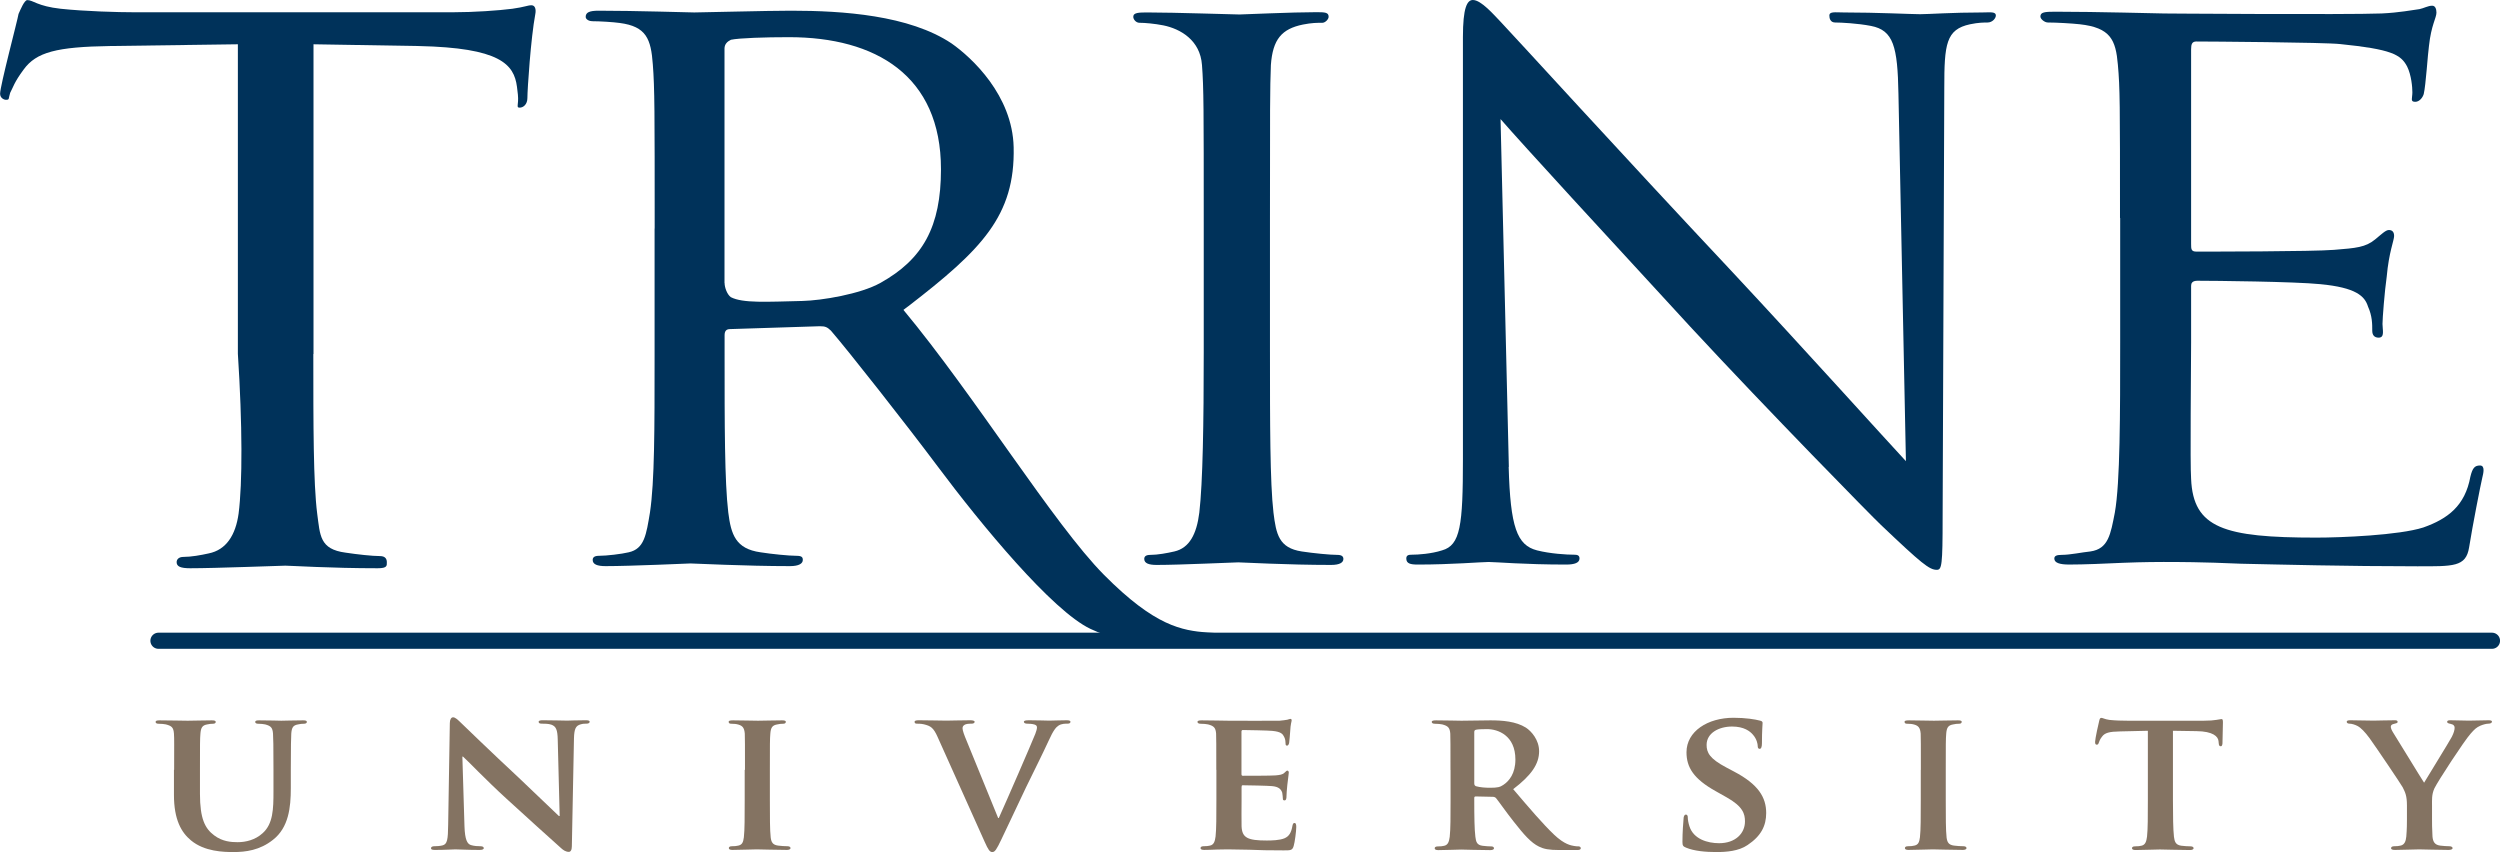
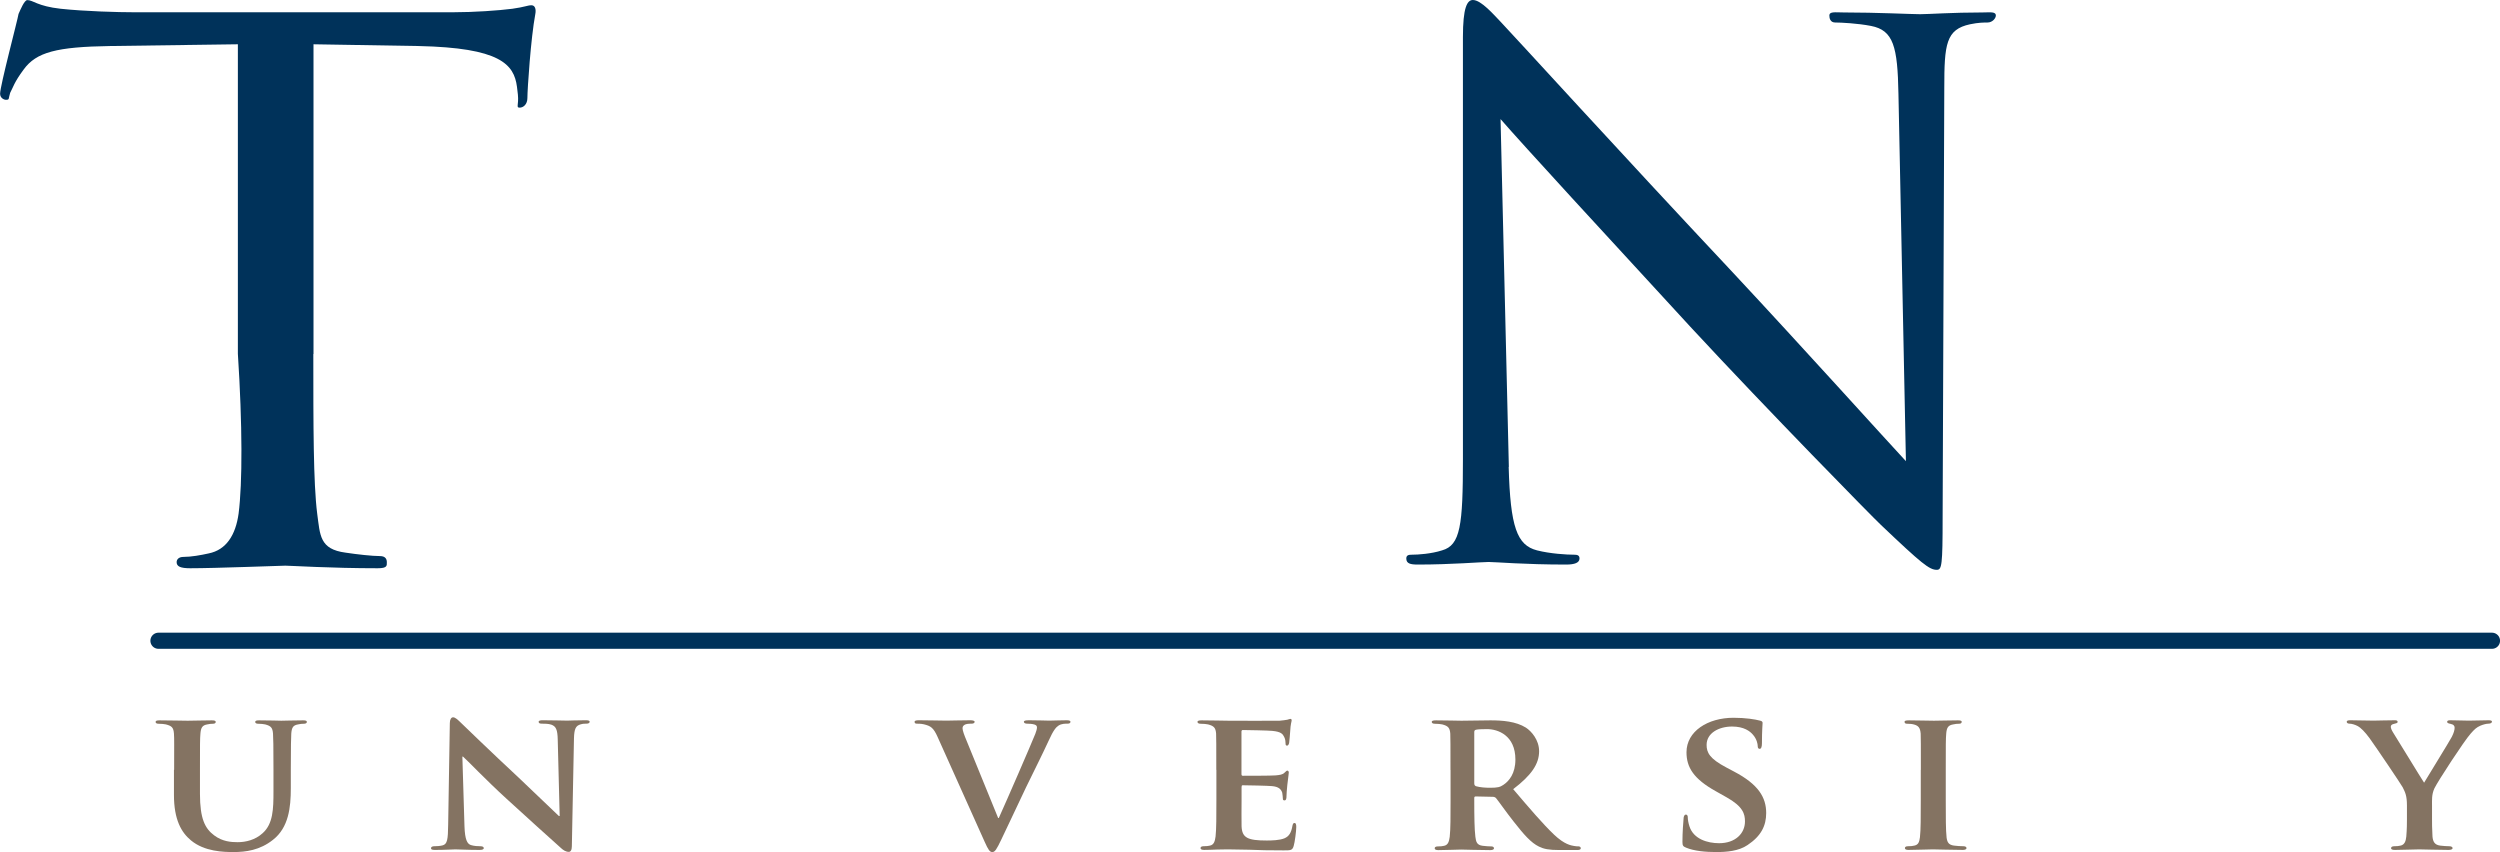
<svg xmlns="http://www.w3.org/2000/svg" id="Layer_1" data-name="Layer 1" viewBox="0 0 271.05 92.38">
  <defs>
    <style>
      .cls-1 {
        fill: none;
        stroke: #00325a;
        stroke-linecap: round;
        stroke-width: 1.75px;
      }

      .cls-2 {
        fill: #00325a;
      }

      .cls-3 {
        fill: #847362;
      }
    </style>
  </defs>
  <path class="cls-2" d="m33.97,38.38c0,7.71,0,14.02.42,17.31.32,2.35.25,3.86,3.09,4.23,1.26.19,2.88.37,3.72.37.63,0,.74.38.74.66,0,.37.07.66-.99.66-5.05,0-9.48-.28-10.01-.28-.42,0-7.58.28-10.32.28-1.05,0-1.47-.19-1.47-.66,0-.28.21-.57.74-.57.84,0,1.89-.19,2.74-.38,1.89-.38,2.92-1.98,3.24-4.33.42-3.29.42-9.59-.08-17.31V4.8l-13.85.19c-5.79.09-8,.66-9.37,2.54-1.05,1.41-1.16,1.97-1.47,2.54-.21.66-.04.75-.46.75-.21,0-.63-.19-.63-.66,0-.85,1.9-8,2-8.65.21-.47.63-1.5.95-1.5.63,0,1.09.66,3.62.94,2.63.28,6.21.38,7.99.38h34.52c2.32,0,4.97-.19,6.45-.38,1.37-.19,1.66-.38,2.08-.38s.51.48.42.94c-.49,2.62-.86,8.18-.86,9.12,0,.66-.42,1.04-.84,1.04s-.08-.28-.19-1.41l-.1-.85c-.32-2.45-1.83-4.23-10.67-4.42l-11.39-.19v33.58Z" />
  <path class="cls-2" d="m163.57,50.61c.18,6.54.9,8.5,3.07,9.06,1.45.37,3.25.47,3.98.47.36,0,.63.04.63.41,0,.47-.54.66-1.45.66-4.51,0-7.67-.28-8.4-.28s-4.06.28-7.67.28c-.81,0-1.26-.1-1.26-.66,0-.37.27-.41.63-.41.63,0,2.08-.09,3.25-.47,1.99-.56,2.26-2.71,2.26-9.91V4.02c0-3.18.45-4.02,1.08-4.02.9,0,2.26,1.59,3.07,2.43,1.26,1.31,12.82,14.02,25.1,27.1,7.85,8.41,16.34,17.85,18.78,20.47l-.81-39.81c-.09-5.14-.54-6.91-2.98-7.38-1.45-.28-3.25-.37-3.88-.37-.54,0-.63-.47-.63-.75,0-.47.63-.34,1.53-.34,3.61,0,7.4.19,8.31.19s3.52-.19,6.77-.19c.81,0,1.44-.12,1.44.34,0,.28-.36.75-.9.75-.36,0-.99,0-1.89.19-2.62.56-2.8,2.15-2.8,6.91l-.18,46.54c0,5.23-.09,5.7-.63,5.7-.81,0-1.62-.65-6.05-4.86-.81-.75-12.28-12.43-20.67-21.49-9.21-10-18.15-19.72-20.58-22.52l.9,37.72Z" />
-   <path class="cls-2" d="m229.85,23.64c0-12.34,0-14.09-.23-16.62-.23-2.71-.8-4.02-4.14-4.39-.81-.09-2.53-.19-3.45-.19-.35,0-.81-.37-.81-.65,0-.47.46-.52,1.61-.52,4.6,0,11.16.19,11.73.19-.8,0,19.87.15,23.66,0,1.95-.09,3.3-.37,4.1-.47.46-.09.92-.37,1.38-.37.34,0,.46.37.46.75,0,.56-.57,1.36-.81,3.6-.12.75-.34,4.3-.57,5.23-.11.37-.46.84-.92.84-.57,0-.31-.37-.31-1.03,0-.56-.11-1.87-.57-2.8-.69-1.31-1.73-1.87-7.25-2.43-1.72-.19-14.45-.28-15.6-.28-.46,0-.57.28-.57.84v21.1c0,.56,0,.84.57.84,1.27,0,12.62,0,14.92-.19,2.42-.19,3.42-.28,4.45-1.12.69-.56,1.15-1.03,1.5-1.03s.57.19.57.65-.57,1.78-.8,4.39c-.23,1.59-.46,4.58-.46,5.14,0,.65.27,1.49-.42,1.49-.46,0-.69-.28-.69-.75,0-.75,0-1.59-.46-2.62-.35-1.12-1.27-2.06-5.18-2.43-2.76-.28-11.58-.37-13.31-.37-.58,0-.69.28-.69.56v6.15c0,2.71-.12,13.19,0,14.78.23,5.33,3.56,6.36,13.57,6.36,2.65,0,8.97-.25,11.61-1.1,2.65-.94,4.52-2.34,5.1-5.51.23-.93.46-1.21,1.04-1.21s.37.83.24,1.37c-.17.71-1.05,5.17-1.42,7.51-.34,2.14-1.73,2.05-5.64,2.05-7.59,0-14.95-.19-19.09-.28-4.26-.19-6.9-.19-8.4-.19-.23,0-2.19,0-4.37.09-1.95.09-4.25.19-5.86.19-1.04,0-1.61-.19-1.61-.65,0-.28.23-.4.81-.4.92,0,2.19-.28,3.1-.37,1.96-.28,2.19-1.87,2.65-4.21.58-3.27.58-10.76.58-18.42v-13.53Z" />
  <g>
    <path class="cls-3" d="m18.88,83.47c0-2.82.02-3.34-.02-3.93-.05-.66-.23-.83-.87-1-.16-.04-.51-.07-.78-.07-.23,0-.34-.07-.34-.2s.14-.17.44-.17c1.08,0,2.44.04,3.04.04.51,0,1.86-.04,2.6-.04.3,0,.44.04.44.17s-.11.2-.32.2c-.23,0-.34.02-.6.07-.53.09-.69.35-.74,1-.05.59-.05,1.12-.05,3.93v2.6c0,2.71.55,3.76,1.54,4.5.9.68,1.86.74,2.55.74.87,0,1.91-.24,2.71-.98,1.13-1.01,1.17-2.62,1.17-4.52v-2.34c0-2.82-.02-3.34-.05-3.93-.05-.63-.21-.83-.85-1-.16-.04-.51-.07-.74-.07s-.34-.07-.34-.2.14-.17.41-.17c1.04,0,2.39.04,2.41.04.23,0,1.59-.04,2.37-.04.28,0,.41.04.41.17s-.12.2-.35.2-.34.02-.6.07c-.55.09-.69.35-.74,1-.02.59-.05,1.12-.05,3.93v1.99c0,2.08-.23,4.26-1.93,5.59-1.43,1.14-2.97,1.33-4.28,1.33-1.06,0-3.15-.04-4.62-1.27-1.03-.85-1.84-2.23-1.84-4.92v-2.73Z" />
    <path class="cls-3" d="m50.36,89.61c.05,1.44.3,1.88.69,2.01.35.11.74.13,1.06.13.23,0,.34.09.34.2,0,.15-.18.2-.46.2-1.31,0-2.25-.06-2.62-.06-.18,0-1.15.06-2.18.06-.28,0-.46-.02-.46-.2,0-.11.14-.2.32-.2.28,0,.64-.02.92-.09.53-.13.6-.63.62-2.25l.18-11.01c0-.37.14-.63.35-.63.25,0,.53.28.87.61.25.24,3.29,3.19,6.23,5.92,1.38,1.29,4.07,3.91,4.37,4.17h.09l-.21-8.26c-.02-1.14-.21-1.46-.69-1.64-.3-.11-.78-.11-1.06-.11-.25,0-.32-.09-.32-.2,0-.15.21-.17.51-.17,1.06,0,2.14.04,2.58.04.23,0,.99-.04,1.98-.04.28,0,.46.02.46.17,0,.11-.11.2-.34.2-.21,0-.37,0-.62.07-.55.15-.71.48-.74,1.53l-.23,11.71c0,.42-.16.59-.32.59-.35,0-.62-.2-.83-.39-1.26-1.12-3.79-3.41-5.91-5.35-2.21-2.01-4.35-4.26-4.74-4.59h-.07l.23,7.58Z" />
-     <path class="cls-3" d="m80.77,83.47c0-2.82,0-3.34-.02-3.93-.05-.63-.25-.85-.69-.98-.23-.07-.48-.09-.74-.09-.21,0-.32-.04-.32-.22,0-.11.16-.15.48-.15.76,0,2.14.04,2.71.04.51,0,1.82-.04,2.6-.04.25,0,.41.04.41.15,0,.17-.12.22-.32.22s-.37.02-.6.07c-.55.09-.71.35-.76,1-.05.59-.05,1.12-.05,3.93v3.28c0,1.79,0,3.28.09,4.06.07.5.21.79.8.87.28.04.74.07,1.03.07.23,0,.32.11.32.2,0,.13-.16.2-.39.2-1.33,0-2.71-.06-3.27-.06-.46,0-1.84.06-2.64.06-.25,0-.39-.06-.39-.2,0-.09.07-.2.32-.2.3,0,.53-.02.71-.07.41-.09.53-.35.6-.9.09-.77.09-2.25.09-4.04v-3.28Z" />
    <path class="cls-3" d="m101.66,79.91c-.46-1.03-.76-1.2-1.49-1.38-.3-.07-.62-.07-.78-.07-.18,0-.23-.09-.23-.2,0-.15.21-.17.51-.17,1.08,0,2.23.04,2.94.04.51,0,1.56-.04,2.58-.04.25,0,.48.04.48.17s-.14.2-.32.2c-.32,0-.62.02-.78.13-.14.09-.21.2-.21.37,0,.24.18.74.46,1.4l3.4,8.33h.07c.87-1.92,3.47-7.91,3.96-9.13.09-.24.18-.52.18-.68,0-.2-.09-.26-.28-.33-.23-.07-.55-.09-.8-.09-.18,0-.34-.07-.34-.2s.18-.17.57-.17c1.01,0,1.91.04,2.16.04.34,0,1.29-.04,1.91-.04.25,0,.41.04.41.17s-.11.2-.32.2-.64-.02-.99.22c-.25.17-.53.46-1.06,1.64-.81,1.75-1.33,2.75-2.44,5.03-1.29,2.71-2.23,4.74-2.69,5.68-.51,1.07-.69,1.35-.97,1.35s-.44-.24-.83-1.11l-5.1-11.36Z" />
    <path class="cls-3" d="m131.87,83.47c0-2.82,0-3.34-.02-3.93-.05-.63-.23-.83-.87-1-.16-.04-.51-.07-.8-.07-.21,0-.35-.07-.35-.2s.16-.17.46-.17c1.06,0,2.35.04,2.92.04.64,0,5.13.02,5.52,0,.37-.02.69-.09.85-.11.11-.02.23-.09.32-.09.12,0,.14.09.14.17,0,.13-.12.35-.16,1.2-.02.2-.07,1.01-.11,1.22-.02.09-.07.31-.23.31-.14,0-.16-.09-.16-.24,0-.13-.02-.46-.14-.68-.16-.33-.32-.59-1.33-.68-.34-.04-2.76-.09-3.17-.09-.09,0-.14.07-.14.17v4.59c0,.11.02.2.14.2.46,0,3.08,0,3.54-.04.48-.04.78-.09.97-.28.16-.13.23-.24.32-.24s.16.09.16.2-.05.42-.16,1.36c-.05.37-.09,1.11-.09,1.25,0,.15-.02.42-.21.42-.14,0-.18-.07-.18-.15-.02-.2-.02-.44-.07-.68-.12-.37-.37-.66-1.13-.72-.37-.04-2.67-.09-3.17-.09-.09,0-.11.09-.11.2v1.49c0,.63-.02,2.21,0,2.75.05,1.27.67,1.55,2.74,1.55.53,0,1.38-.02,1.91-.24.51-.22.74-.61.87-1.38.05-.2.09-.28.23-.28.16,0,.18.24.18.44,0,.42-.16,1.68-.28,2.05-.14.48-.32.48-1.08.48-1.52,0-2.74-.02-3.73-.07-.99-.02-1.75-.04-2.35-.04-.23,0-.67.02-1.15.02-.48.02-.99.04-1.4.04-.25,0-.39-.06-.39-.2,0-.09.07-.2.32-.2.3,0,.53-.02.71-.07.41-.09.53-.44.6-.98.09-.79.09-2.25.09-3.96v-3.28Z" />
    <path class="cls-3" d="m157.26,83.47c0-2.82,0-3.34-.02-3.93-.05-.63-.23-.83-.87-1-.16-.04-.51-.07-.8-.07-.21,0-.34-.07-.34-.2s.16-.17.46-.17c1.06,0,2.35.04,2.76.04.69,0,2.53-.04,3.15-.04,1.29,0,2.76.11,3.84.79.57.37,1.43,1.31,1.43,2.56,0,1.38-.83,2.6-2.81,4.11,1.79,2.1,3.22,3.78,4.44,4.94,1.13,1.07,1.84,1.16,2.16,1.22.21.04.32.04.48.04s.25.11.25.2c0,.15-.14.2-.39.2h-1.93c-1.13,0-1.68-.11-2.21-.37-.87-.42-1.63-1.29-2.76-2.73-.8-1.01-1.66-2.25-1.91-2.54-.12-.11-.23-.13-.37-.13l-1.82-.04c-.09,0-.16.04-.16.15v.26c0,1.73.02,3.17.12,3.96.07.55.16.9.78.98.3.04.74.07.99.07.16,0,.25.11.25.2,0,.13-.16.2-.41.2-1.17,0-2.85-.06-3.15-.06-.39,0-1.68.06-2.48.06-.25,0-.39-.06-.39-.2,0-.09.07-.2.32-.2.3,0,.53-.02.71-.07.41-.09.53-.44.6-.98.09-.79.09-2.25.09-3.96v-3.28Zm2.58,1.44c0,.2.05.26.18.33.44.13,1.04.17,1.54.17.8,0,1.08-.07,1.43-.31.62-.41,1.31-1.22,1.31-2.75,0-2.62-1.89-3.3-3.08-3.3-.51,0-.99.02-1.2.07-.14.04-.18.11-.18.26v5.53Z" />
    <path class="cls-3" d="m182.8,91.9c-.32-.13-.39-.22-.39-.63,0-1.01.09-2.16.12-2.47,0-.28.09-.48.25-.48.18,0,.21.17.21.31,0,.24.07.63.18.96.44,1.38,1.95,1.83,3.22,1.83,1.75,0,2.8-1.05,2.8-2.36,0-.81-.21-1.62-2-2.62l-1.17-.66c-2.39-1.33-3.17-2.58-3.17-4.22,0-2.27,2.3-3.74,5.1-3.74,1.31,0,2.35.17,2.87.31.18.04.28.11.28.24,0,.24-.07.77-.07,2.23,0,.39-.09.59-.25.59-.14,0-.21-.11-.21-.33,0-.17-.09-.74-.53-1.22-.3-.35-.94-.87-2.25-.87-1.45,0-2.76.72-2.76,1.99,0,.83.32,1.49,2.14,2.45l.83.44c2.67,1.4,3.49,2.82,3.49,4.5,0,1.38-.55,2.49-2.02,3.47-.96.66-2.3.76-3.38.76-1.17,0-2.41-.11-3.29-.48Z" />
    <path class="cls-3" d="m208.26,83.47c0-2.82,0-3.34-.02-3.93-.05-.63-.25-.85-.69-.98-.23-.07-.48-.09-.74-.09-.21,0-.32-.04-.32-.22,0-.11.16-.15.48-.15.76,0,2.14.04,2.71.04.51,0,1.82-.04,2.6-.04.25,0,.41.04.41.15,0,.17-.12.22-.32.22s-.37.02-.6.07c-.55.09-.71.35-.76,1-.05.59-.05,1.12-.05,3.93v3.28c0,1.79,0,3.28.09,4.06.07.5.21.79.8.87.28.04.74.07,1.04.07.23,0,.32.11.32.2,0,.13-.16.2-.39.2-1.33,0-2.71-.06-3.26-.06-.46,0-1.84.06-2.64.06-.25,0-.39-.06-.39-.2,0-.09.07-.2.32-.2.3,0,.53-.02.71-.07.41-.09.53-.35.6-.9.09-.77.09-2.25.09-4.04v-3.28Z" />
-     <path class="cls-3" d="m232.87,79.23l-3.01.07c-1.17.02-1.66.15-1.96.57-.21.26-.3.5-.34.63-.05.15-.09.24-.23.24s-.18-.11-.18-.31c0-.31.39-2.1.44-2.25.05-.24.11-.35.23-.35.16,0,.37.15.87.22.6.07,1.36.09,2.02.09h8.21c.64,0,1.08-.04,1.38-.09.32-.04.48-.09.55-.09.14,0,.16.11.16.39,0,.39-.05,1.77-.05,2.25-.02.2-.07.31-.18.31-.16,0-.21-.09-.23-.37l-.02-.2c-.05-.48-.58-1.05-2.39-1.07l-2.55-.04v7.52c0,1.7.02,3.17.11,3.98.07.52.18.87.78.96.28.04.74.07,1.03.07.23,0,.32.11.32.2,0,.13-.16.2-.39.2-1.33,0-2.69-.06-3.26-.06-.46,0-1.84.06-2.64.06-.25,0-.39-.06-.39-.2,0-.09.07-.2.32-.2.3,0,.55-.02.71-.07.41-.09.53-.44.6-.98.09-.79.09-2.25.09-3.96v-7.52Z" />
    <path class="cls-3" d="m260.96,87.31c0-1.01-.18-1.4-.46-1.95-.14-.28-2.9-4.37-3.61-5.35-.51-.68-.92-1.11-1.31-1.31-.25-.13-.6-.24-.85-.24-.16,0-.3-.07-.3-.2s.14-.17.39-.17c.34,0,1.86.04,2.53.04.44,0,1.38-.04,2.3-.04.18,0,.3.04.3.17,0,.15-.14.15-.46.24-.16.04-.28.13-.28.29s.09.37.25.63c.37.57,3.01,4.92,3.36,5.44.25-.44,2.71-4.41,3.01-4.98.21-.42.3-.74.3-.98,0-.18-.09-.35-.44-.42-.18-.04-.37-.07-.37-.22,0-.13.12-.17.35-.17.67,0,1.38.04,1.98.04.44,0,1.77-.04,2.16-.04.23,0,.37.04.37.15,0,.13-.16.22-.39.22-.21,0-.57.09-.87.22-.44.2-.62.37-1.06.87-.67.74-3.56,5.16-3.93,5.94-.3.68-.25,1.25-.25,1.86v1.49c0,.31,0,1.07.05,1.86.05.55.23.9.83.98.3.04.74.07,1.01.07.23,0,.34.11.34.2,0,.13-.16.2-.44.2-1.27,0-2.62-.06-3.17-.06-.51,0-1.86.06-2.62.06-.28,0-.44-.04-.44-.2,0-.09.09-.2.32-.2.28,0,.53-.02.71-.07.41-.09.57-.44.62-.98.07-.79.07-1.55.07-1.86v-1.53Z" />
  </g>
-   <path class="cls-2" d="m70.98,24.77c0-12.67,0-15.18-.2-17.77-.2-2.78-.7-4.13-3.59-4.51-.7-.1-2.2-.19-2.99-.19-.3,0-.7-.18-.7-.47,0-.48.4-.67,1.4-.67,3.99,0,9.88.19,10.37.19.9,0,7.8-.19,10.5-.19,5.59,0,12.81.48,17.4,3.55,2.2,1.54,6.6,5.63,6.73,11.25.17,7.44-3.48,11.12-11.42,17.24-.19.14-.35.25-.53.4,7.78,9.36,16.29,23.22,21.74,28.72,5.57,5.62,8.49,6.03,11.21,6.26,1.74.15,4.3.06,4.85.06.5,0-1.29.91-1.5,1.16-.31.37-.51.24-2.09.24-1.59,0-4.02.04-4.02.04-5.57-.34-7.69-.85-9.92-1.9-4.13-1.95-11.86-11.32-16.55-17.6-3.44-4.6-9.68-12.53-11.58-14.73-.4-.38-.6-.48-1.2-.48l-9.73.31c-.4,0-.6.19-.6.67v1.92c0,7.87,0,13.93.4,17.29.3,2.4.8,3.94,3.49,4.32,1.2.19,3.09.38,3.89.38.6,0,.7.16.7.45,0,.38-.4.67-1.4.67-4.79,0-10.38-.29-10.78-.29-.1,0-6.51.29-9.2.29-.9,0-1.4-.19-1.4-.67,0-.29.2-.45.7-.45.8,0,2.42-.19,3.21-.38,1.7-.38,1.9-1.92,2.3-4.32.5-3.36.5-9.01.5-16.88v-13.9Zm7.58,5.91c0,.48.27,1.25.68,1.54,1.3.67,3.9.5,7.75.41,2.1-.05,6.28-.74,8.45-1.95,4.62-2.57,6.58-6.09,6.58-12.33,0-10.18-7.1-14.32-16.48-14.32-2.59,0-5.39.09-6.29.28-.4.19-.7.48-.7.96v25.41Z" />
  <line class="cls-1" x1="17.18" y1="69.47" x2="270.18" y2="69.47" />
-   <path class="cls-2" d="m137.69,38.17c0,7.66,0,14.14.38,17.41.29,2.34.58,3.83,3.07,4.21,1.25.19,3.07.37,3.84.37.48,0,.67.16.67.44,0,.38-.38.65-1.34.65-4.7,0-9.68-.28-10.06-.28-.48,0-6.26.28-8.85.28-.87,0-1.34-.19-1.34-.65,0-.28.19-.44.67-.44.77,0,1.82-.19,2.59-.37,1.63-.37,2.42-1.87,2.71-4.21.38-3.27.48-9.74.48-17.41v-14.02c0-12.34,0-14.58-.19-17.1-.19-2.71-2.36-3.93-4.19-4.3-.96-.19-2.02-.28-2.59-.28-.38,0-.67-.37-.67-.65,0-.47.64-.47,1.6-.47,2.79,0,9.43.22,9.91.22.38,0,5.75-.25,8.34-.25.96,0,1.33.03,1.33.5,0,.28-.38.65-.67.65-.58,0-1.15,0-2.11.19-2.3.47-3.28,1.59-3.48,4.39-.1,2.52-.1,4.77-.1,17.1v14.02Z" />
</svg>